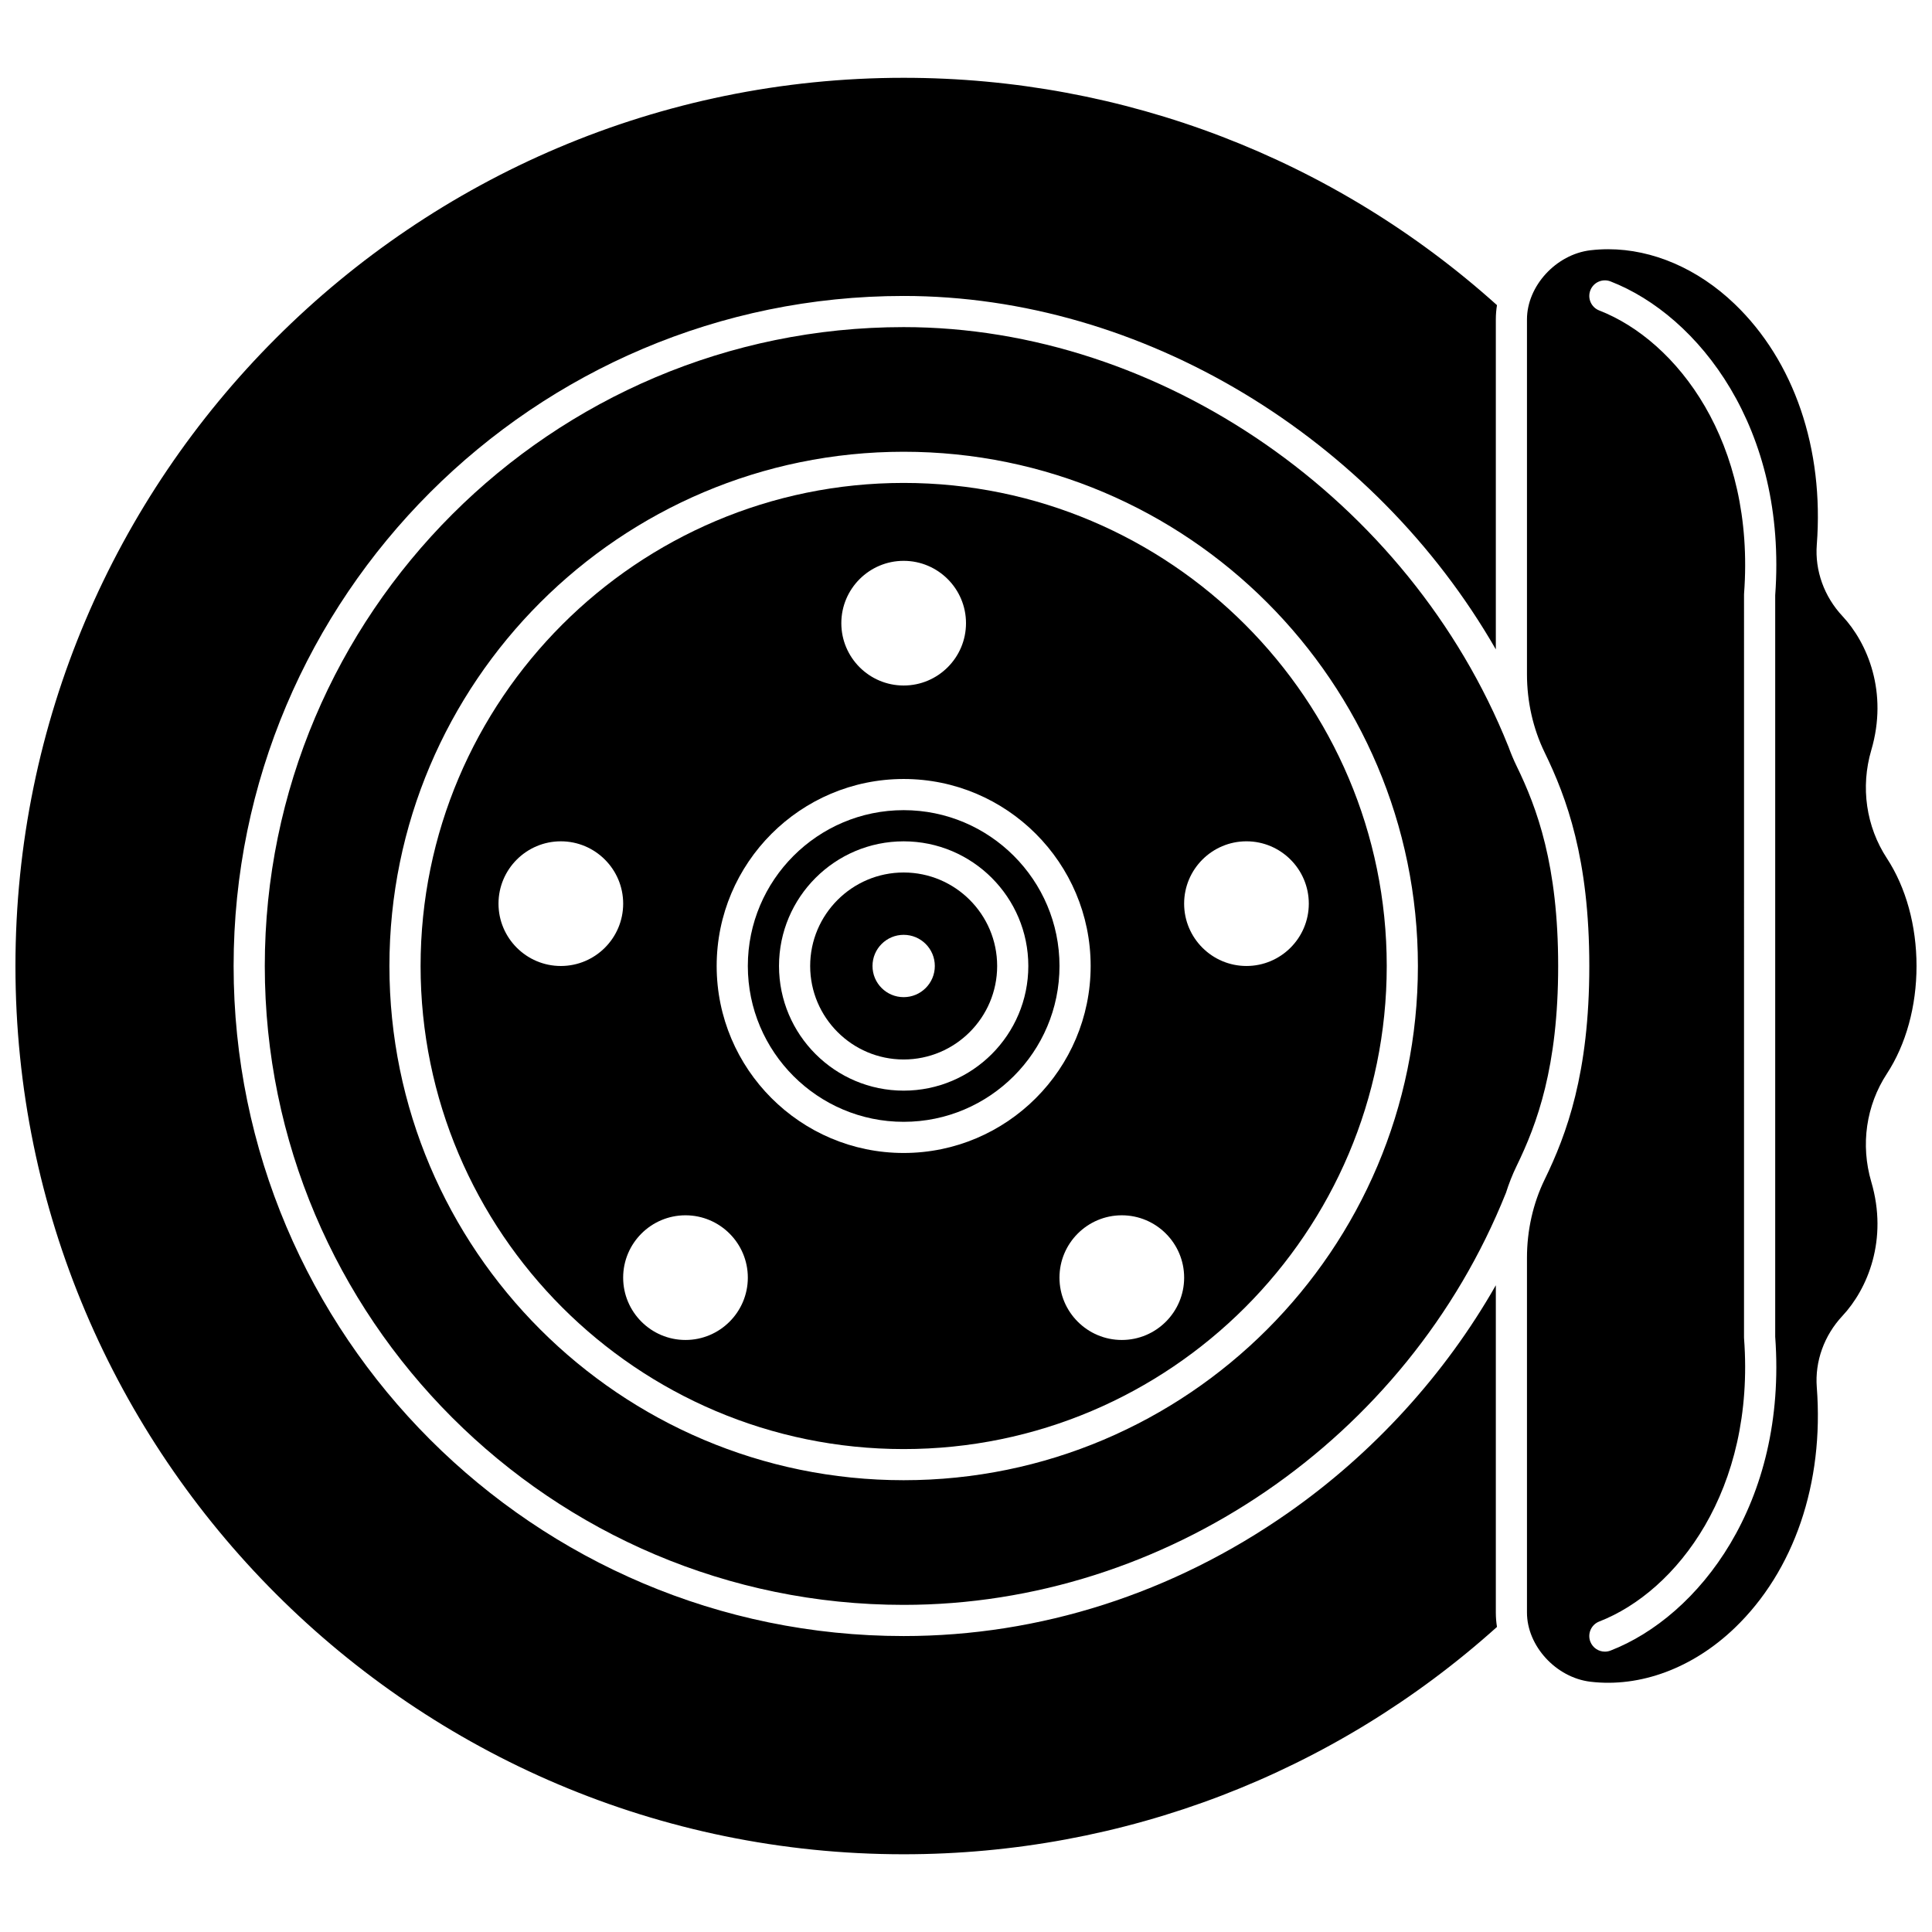
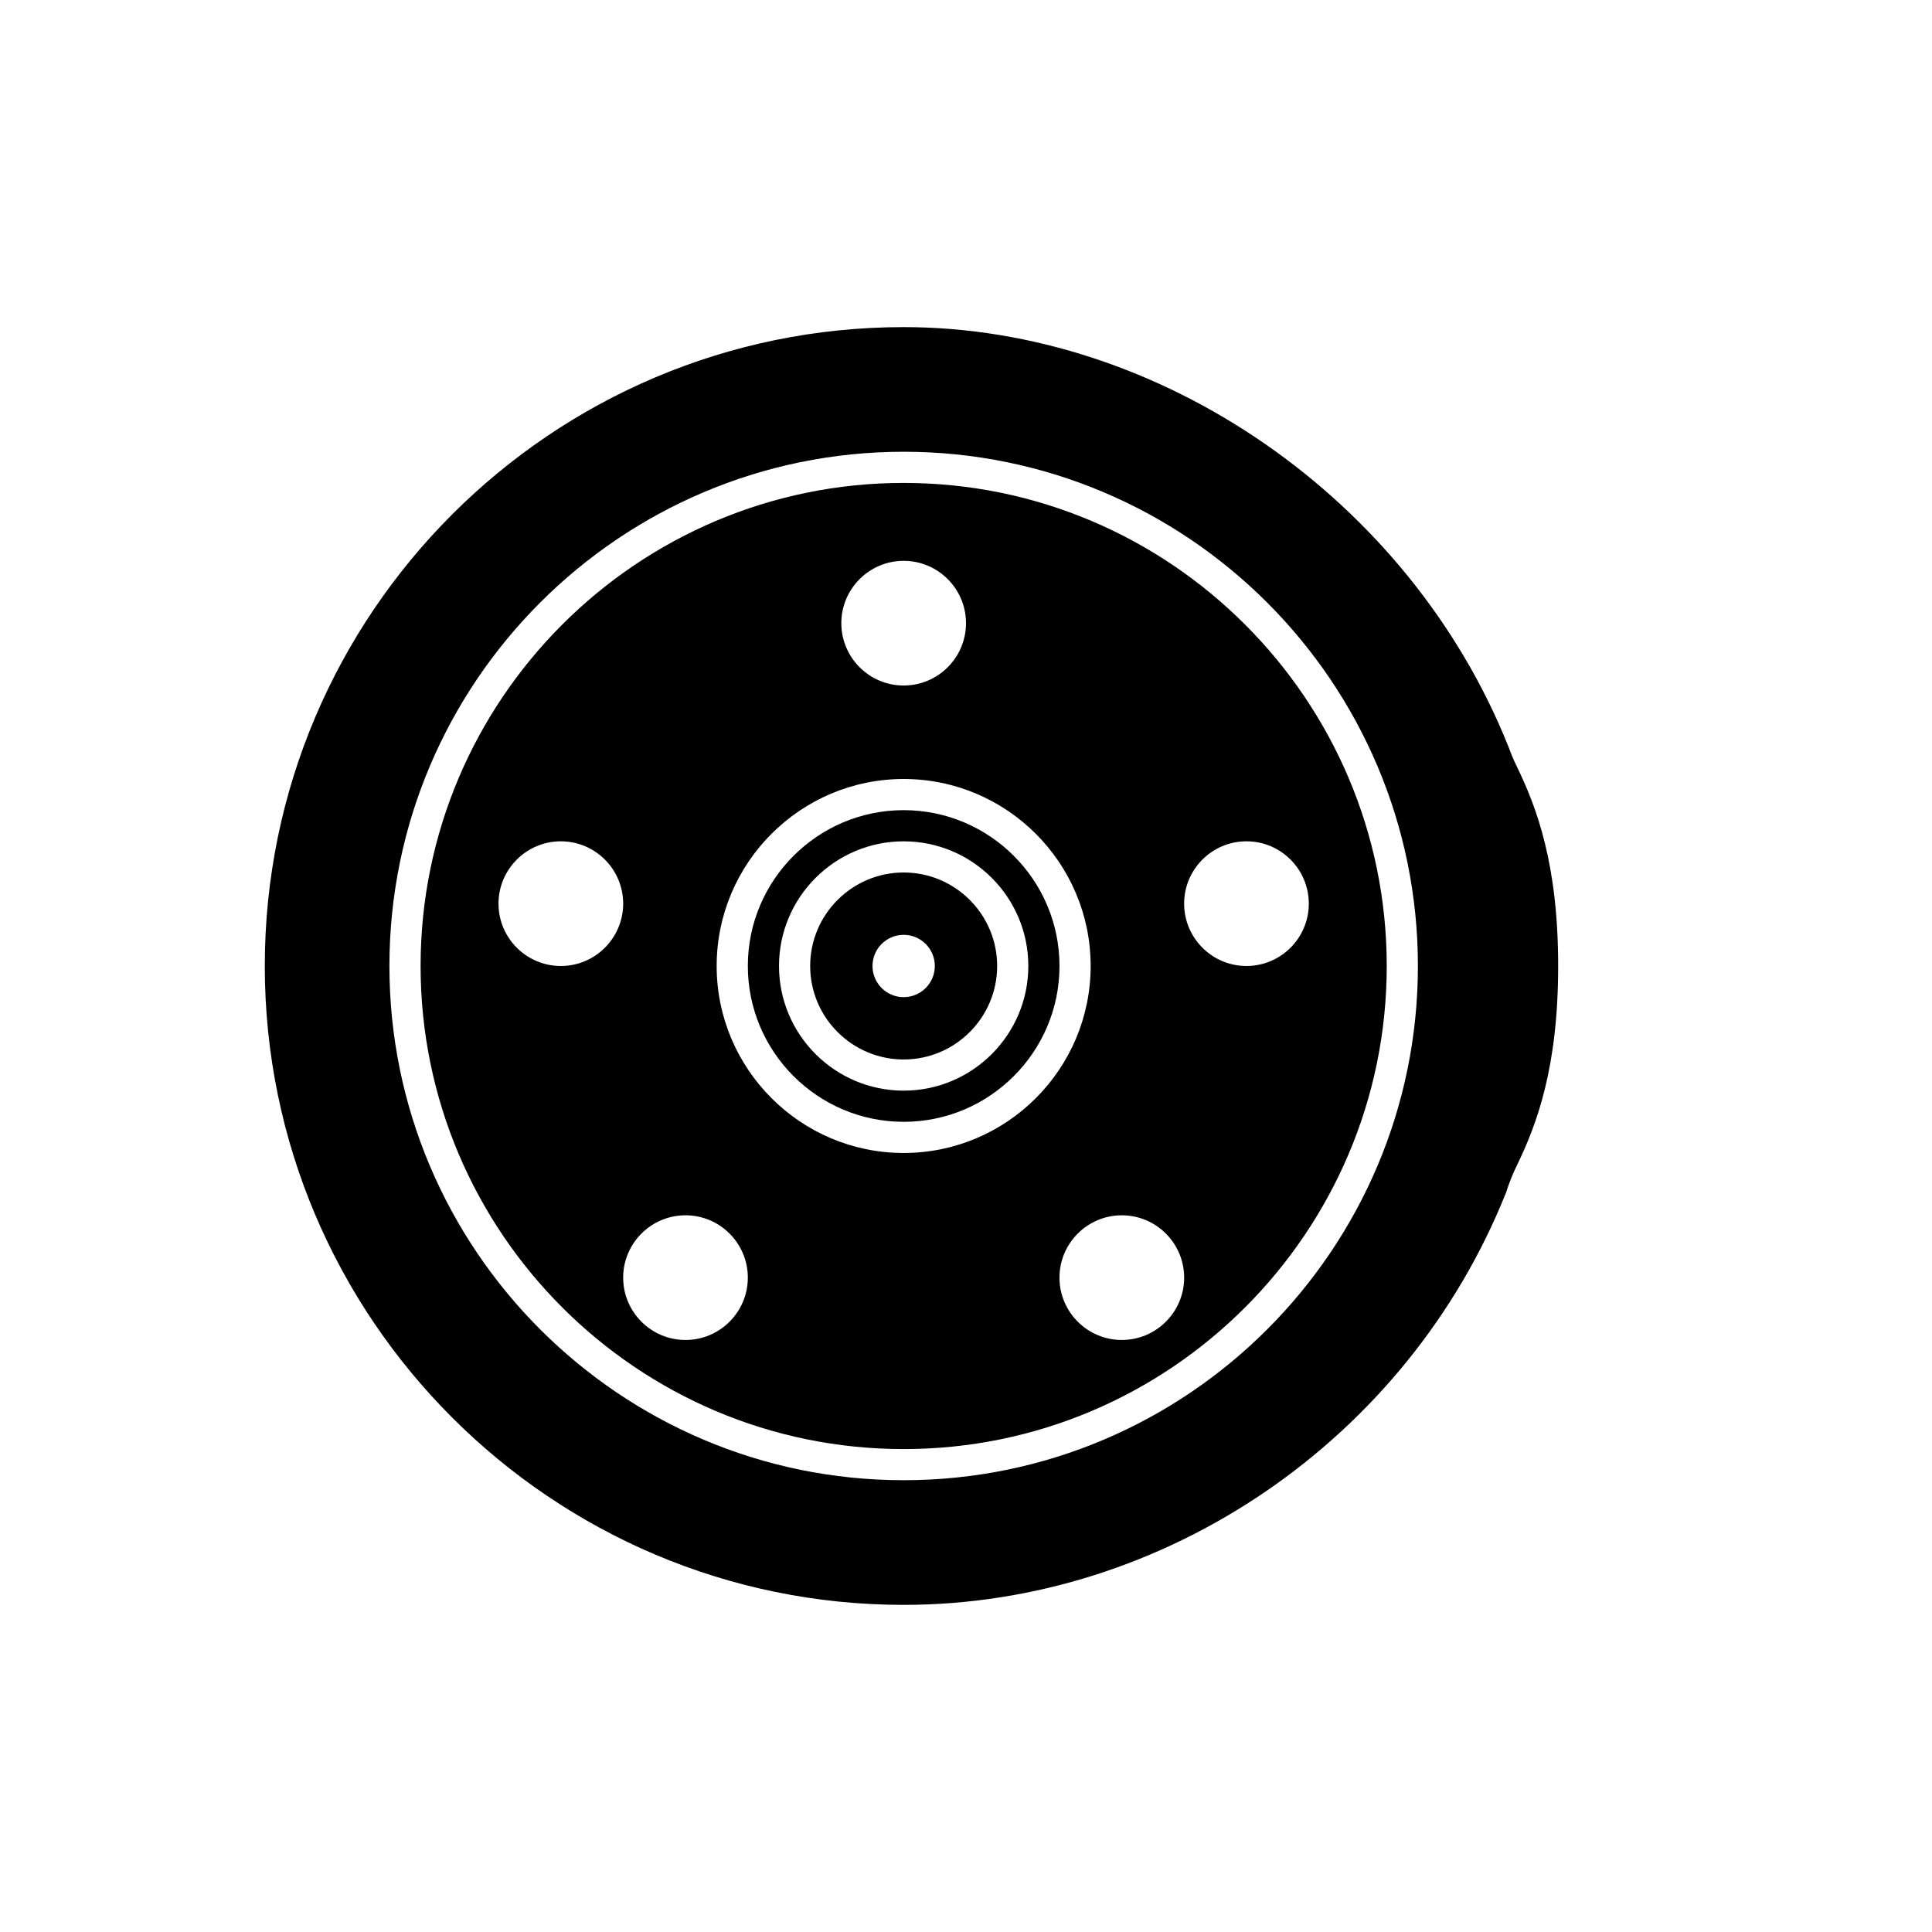
<svg xmlns="http://www.w3.org/2000/svg" width="800px" height="800px" version="1.1" viewBox="144 144 512 512">
  <defs>
    <clipPath id="b">
-       <path d="m148.09 164h392.91v472h-392.91z" />
-     </clipPath>
+       </clipPath>
    <clipPath id="a">
      <path d="m548 210h103.9v380h-103.9z" />
    </clipPath>
  </defs>
  <g clip-path="url(#b)">
    <path d="m540.41 484.61c-13.422 23.578-32.445 44.516-55.09 60.34-30.539 21.34-65.754 32.621-101.84 32.621-97.914 0-177.57-79.66-177.57-177.57-0.004-97.914 79.656-177.57 177.57-177.57 63.281 0 124.68 37.516 156.93 93.66v-87.434c0-1.277 0.105-2.543 0.305-3.793-43.254-38.863-98.988-60.246-157.23-60.246-129.79 0-235.39 105.59-235.39 235.39s105.59 235.39 235.39 235.39c58.242 0 113.98-21.387 157.23-60.246-0.199-1.246-0.305-2.516-0.305-3.793z" />
  </g>
-   <path d="m383.48 358.7c-22.77 0-41.297 18.523-41.297 41.297 0 22.77 18.523 41.297 41.297 41.297 22.77 0 41.297-18.523 41.297-41.297s-18.527-41.297-41.297-41.297zm0 74.332c-18.215 0-33.035-14.82-33.035-33.035s14.82-33.035 33.035-33.035c18.215 0 33.035 14.82 33.035 33.035s-14.82 33.035-33.035 33.035z" />
+   <path d="m383.48 358.7c-22.77 0-41.297 18.523-41.297 41.297 0 22.77 18.523 41.297 41.297 41.297 22.77 0 41.297-18.523 41.297-41.297s-18.527-41.297-41.297-41.297zm0 74.332c-18.215 0-33.035-14.82-33.035-33.035s14.82-33.035 33.035-33.035c18.215 0 33.035 14.82 33.035 33.035s-14.82 33.035-33.035 33.035" />
  <path d="m383.48 375.22c-13.66 0-24.777 11.117-24.777 24.777s11.117 24.777 24.777 24.777c13.66 0 24.777-11.117 24.777-24.777 0-13.664-11.117-24.777-24.777-24.777zm0 33.035c-4.562 0-8.258-3.699-8.258-8.258 0-4.562 3.699-8.258 8.258-8.258 4.562 0 8.258 3.699 8.258 8.258s-3.695 8.258-8.258 8.258z" />
  <path d="m383.48 271.98c-70.59 0-128.02 57.43-128.02 128.02 0 70.59 57.43 128.02 128.02 128.02 70.59 0 128.02-57.43 128.02-128.02 0-70.586-57.426-128.02-128.02-128.02zm0 20.648c9.109 0 16.52 7.41 16.52 16.52 0 9.109-7.41 16.52-16.52 16.52s-16.52-7.41-16.52-16.52c0-9.109 7.41-16.52 16.52-16.52zm-90.852 107.37c-9.109 0-16.52-7.41-16.52-16.52s7.41-16.52 16.52-16.52 16.52 7.41 16.52 16.52-7.41 16.52-16.52 16.52zm33.035 99.109c-9.109 0-16.52-7.41-16.52-16.52s7.41-16.52 16.52-16.52c9.109 0 16.52 7.41 16.52 16.52s-7.41 16.52-16.52 16.52zm57.816-49.555c-27.324 0-49.555-22.23-49.555-49.555s22.23-49.555 49.555-49.555 49.555 22.23 49.555 49.555-22.23 49.555-49.555 49.555zm57.812 49.555c-9.109 0-16.52-7.41-16.52-16.52s7.41-16.52 16.52-16.52 16.52 7.41 16.52 16.52-7.41 16.52-16.52 16.52zm49.555-115.63c0 9.109-7.41 16.52-16.52 16.52s-16.52-7.41-16.52-16.52 7.41-16.52 16.52-16.52 16.52 7.41 16.52 16.52z" />
  <g clip-path="url(#a)">
-     <path d="m651.9 400c0-10.664-2.793-20.801-7.859-28.547-5.508-8.414-7.012-18.859-4.133-28.652 4.512-15.34-0.992-28.41-7.644-35.527-4.844-5.18-7.32-12.066-6.797-18.895 1.953-25.426-5.984-48.691-21.781-63.832-9.766-9.363-21.754-14.5-33.512-14.5-1.574 0-3.141 0.094-4.699 0.277-9.113 1.086-16.812 9.48-16.812 18.328v94.016c0 7.273 1.613 14.438 4.672 20.715 5.856 12.039 11.848 28.18 11.848 56.617s-5.988 44.578-11.848 56.613c-3.055 6.277-4.672 13.441-4.672 20.715v94.016c0 8.848 7.699 17.242 16.812 18.332 13.219 1.574 27.141-3.609 38.211-14.223 15.793-15.141 23.73-38.406 21.781-63.832-0.527-6.828 1.953-13.715 6.797-18.895 6.652-7.117 12.156-20.191 7.644-35.527-2.879-9.797-1.375-20.238 4.133-28.652 5.07-7.75 7.859-17.887 7.859-28.547zm-81.094 181.42c-0.492 0.191-1 0.281-1.496 0.281-1.652 0-3.215-1-3.852-2.633-0.824-2.125 0.227-4.519 2.352-5.348 20.578-8 41.367-34.887 38.383-75.016-0.008-0.102-0.012-0.203-0.012-0.305l0.004-196.8c0-0.102 0.004-0.203 0.012-0.305 2.984-40.129-17.801-67.016-38.383-75.016-2.125-0.828-3.18-3.219-2.352-5.348 0.828-2.129 3.219-3.176 5.348-2.352 23.297 9.055 46.867 38.938 43.637 83.172v196.5c3.227 44.23-20.344 74.113-43.641 83.172z" />
-   </g>
+     </g>
  <path d="m545.91 347c-0.82-1.684-1.539-3.43-2.184-5.207-0.012-0.031-0.031-0.055-0.043-0.086-26.191-65.367-92.066-111.02-160.2-111.02-93.359 0-169.31 75.953-169.31 169.31s75.953 169.31 169.31 169.31c69.293 0 133.41-43.824 159.55-109.05 0.012-0.027 0.027-0.051 0.039-0.078 0.785-2.473 1.723-4.883 2.844-7.184 5.445-11.188 11.012-26.238 11.012-52.996 0-26.762-5.566-41.809-11.016-53zm-162.43 189.27c-75.145 0-136.28-61.133-136.28-136.28 0-75.141 61.133-136.27 136.28-136.27s136.28 61.133 136.28 136.28c0 75.141-61.133 136.27-136.28 136.27z" />
</svg>